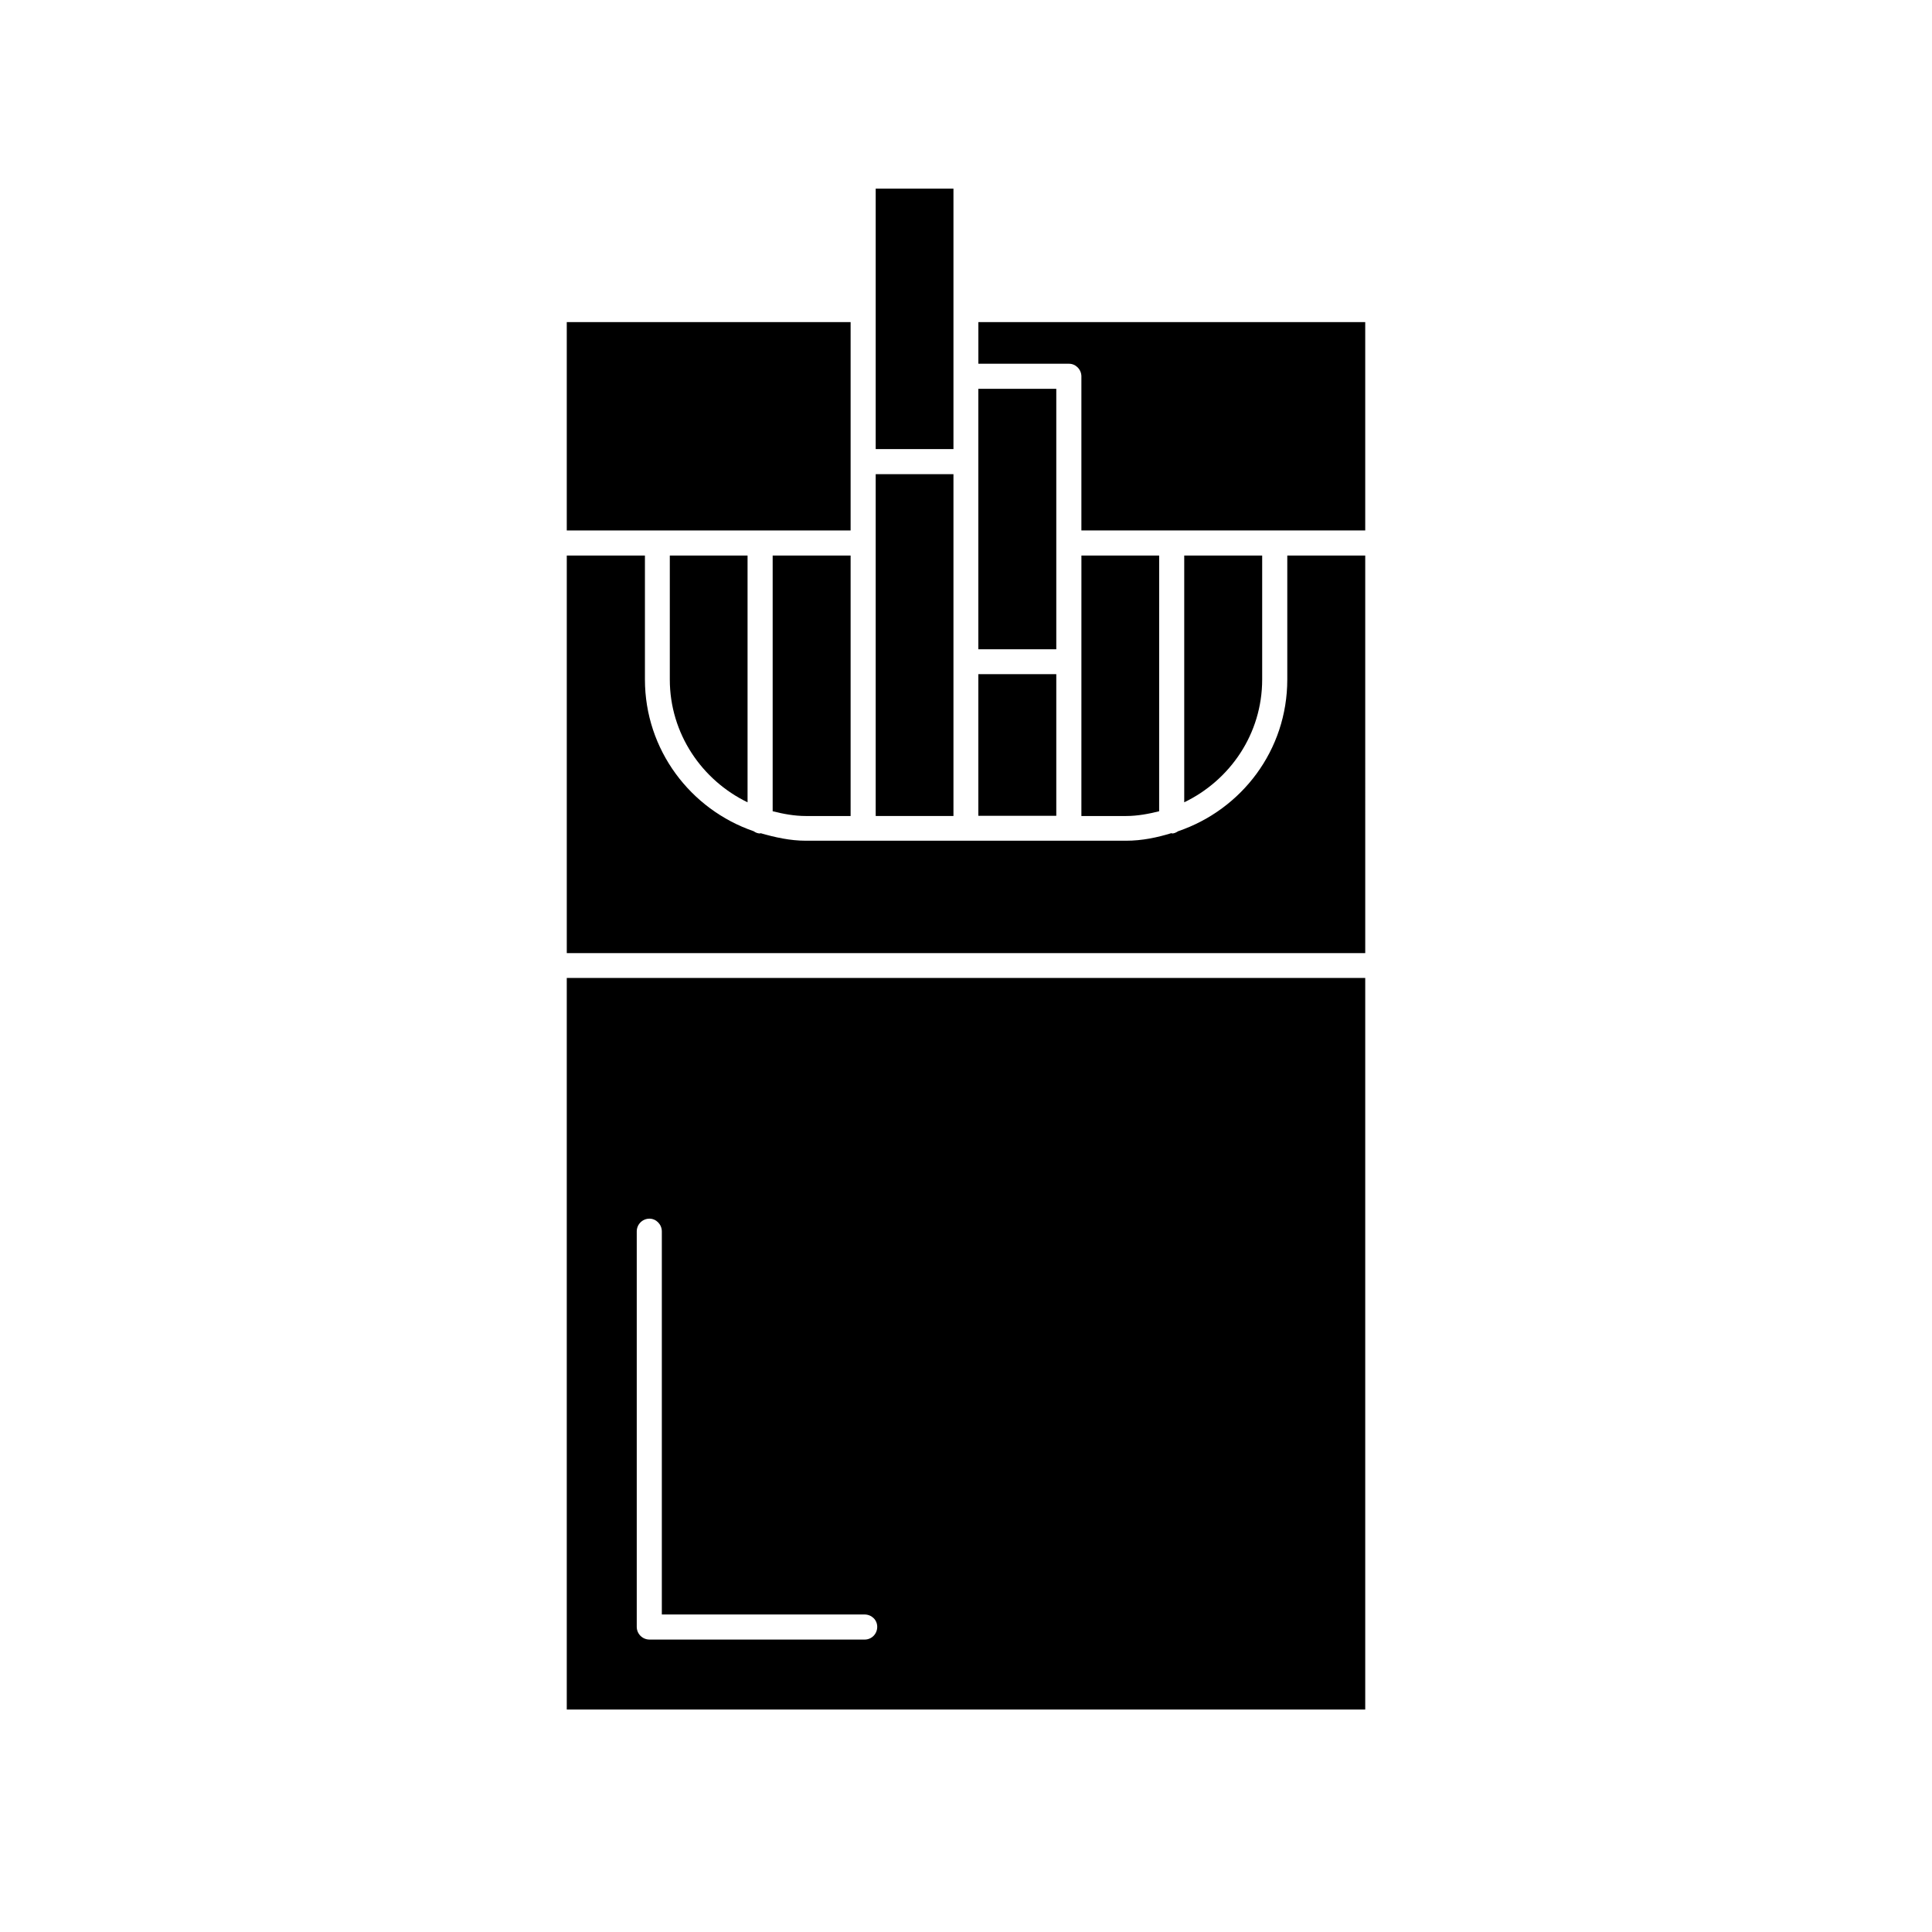
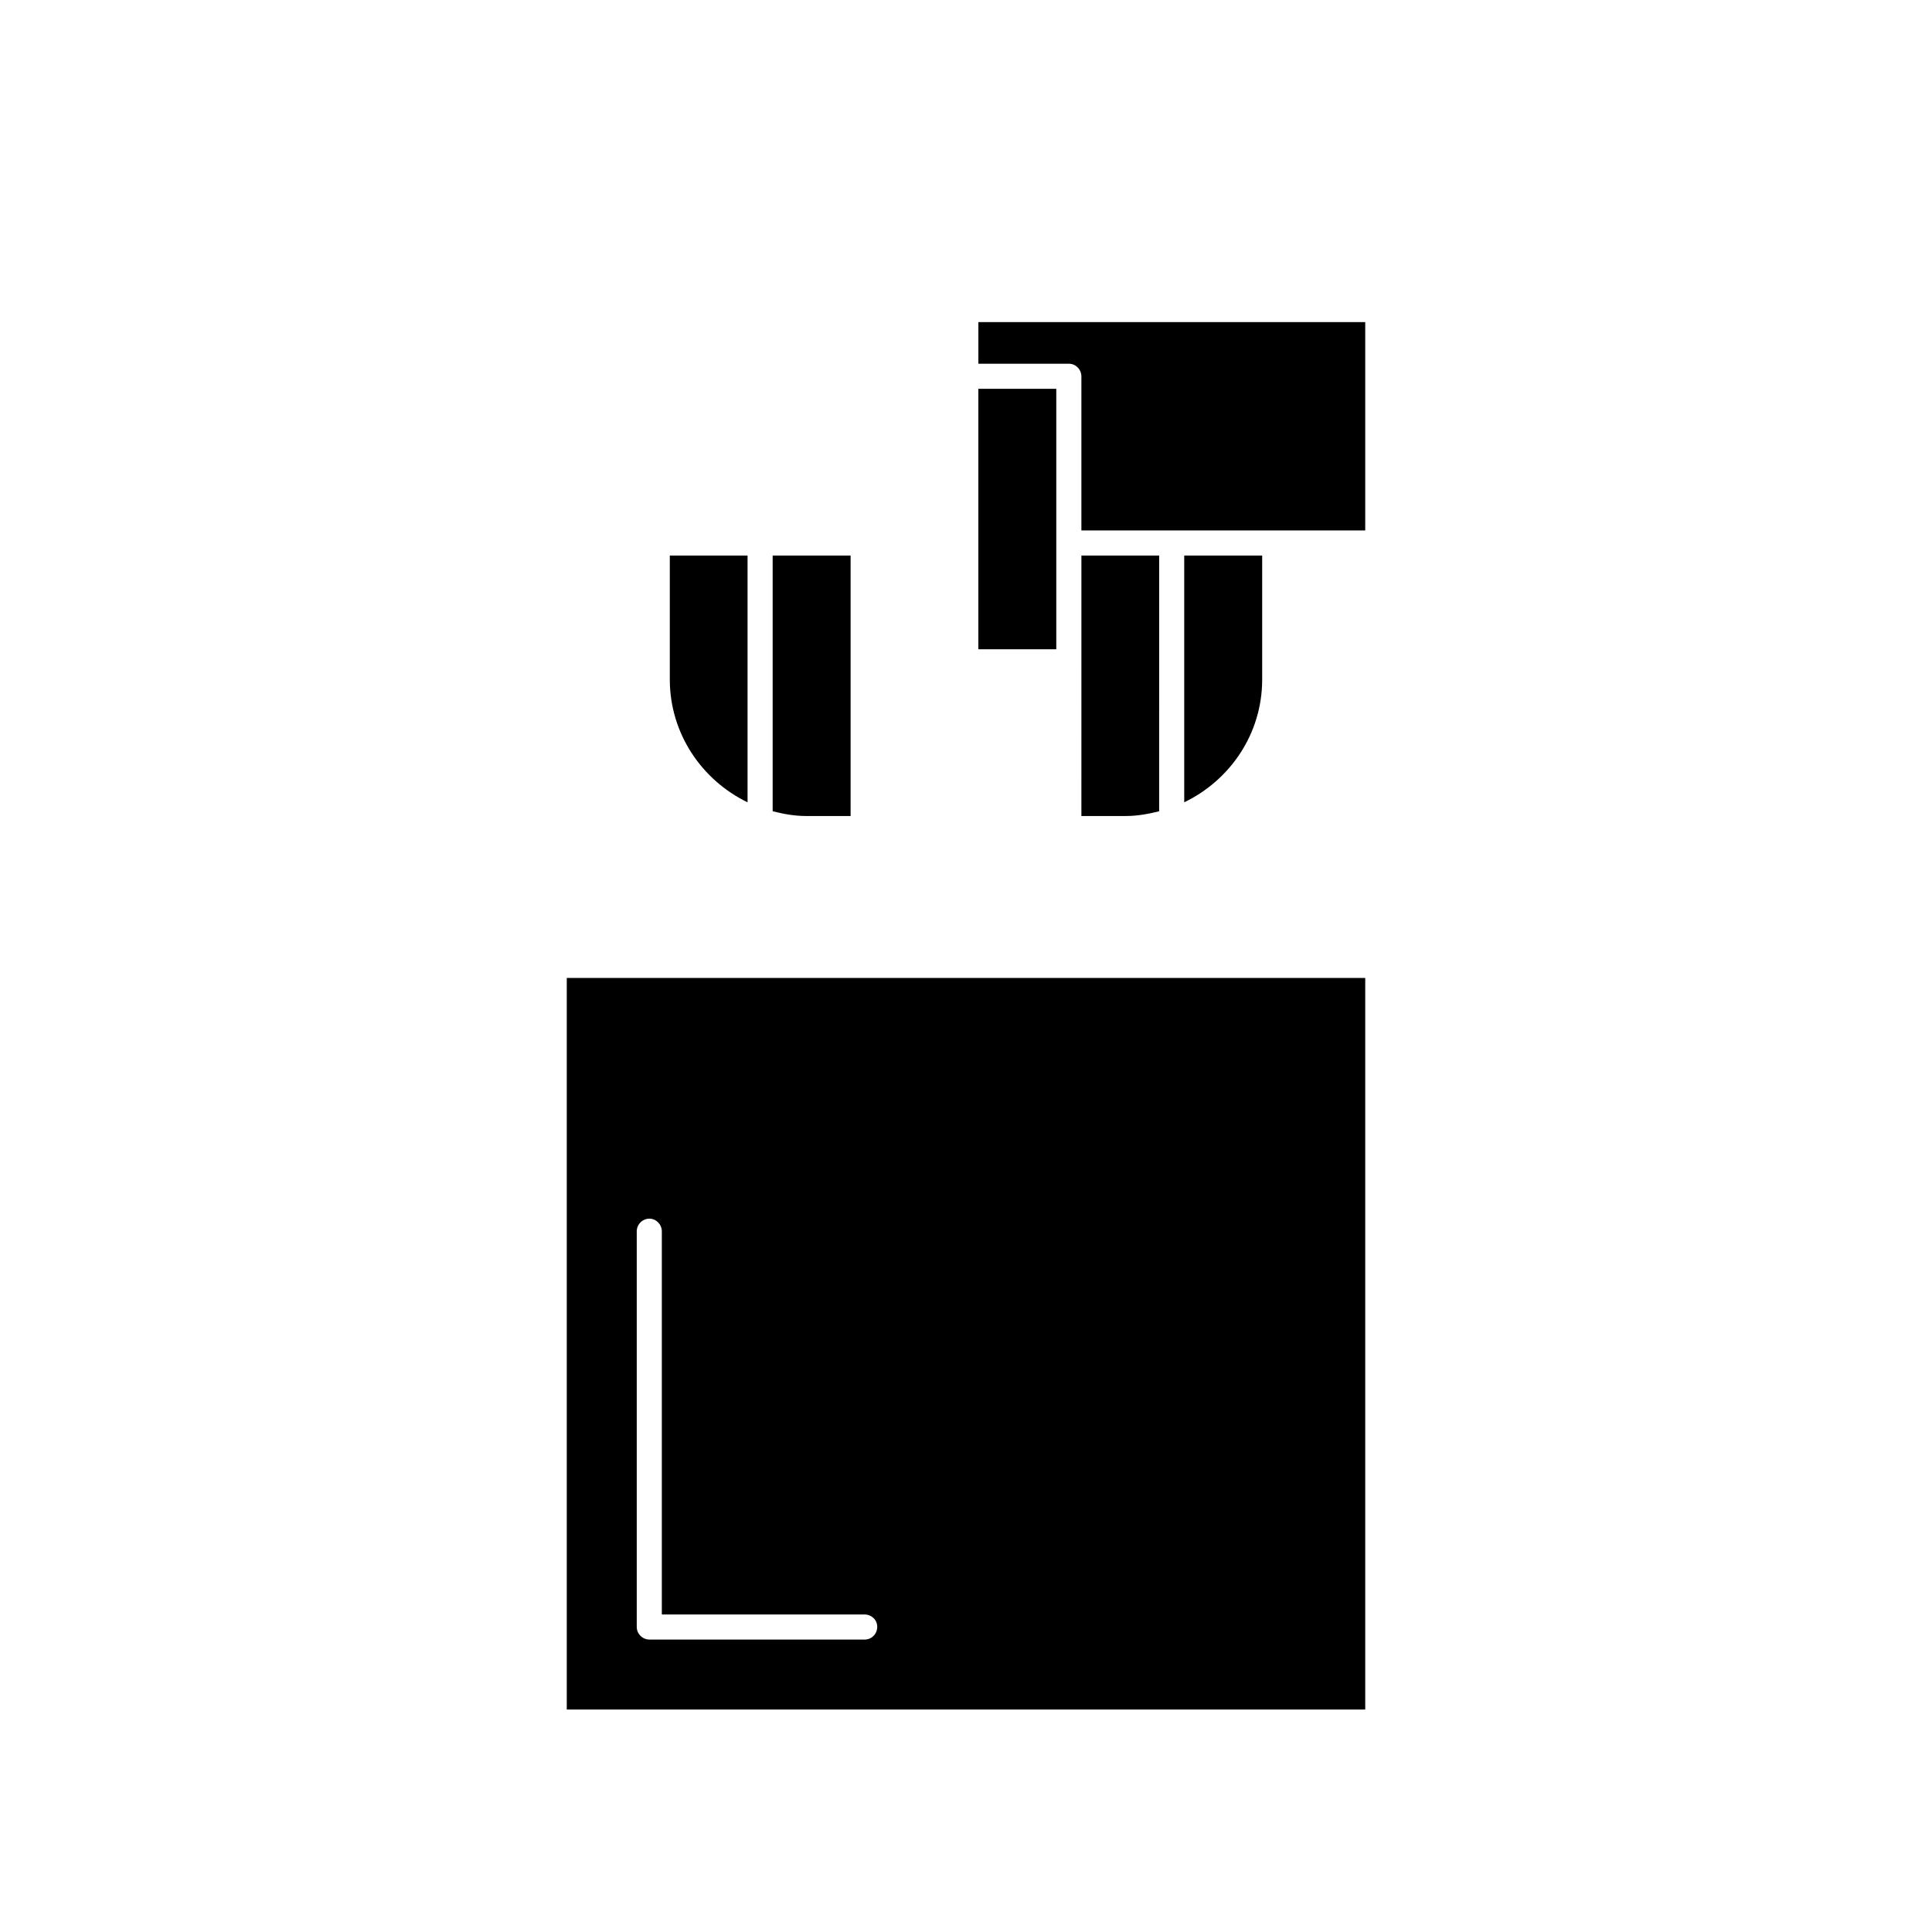
<svg xmlns="http://www.w3.org/2000/svg" fill="#000000" width="800px" height="800px" version="1.1" viewBox="144 144 512 512">
  <g>
    <path d="m478.49 324.07v-32.848h-20.656v65.395c12.141-5.844 20.656-18.137 20.656-32.547z" />
    <path d="m430.58 360.25h11.84c3.023 0 5.945-0.555 8.766-1.258l0.004-67.762h-20.605z" />
-     <path d="m403.27 322.66h20.656v37.535h-20.656z" />
-     <path d="m376.07 269.66h20.605v90.586h-20.605z" />
    <path d="m357.58 360.25h11.84v-69.023h-20.656v67.762c2.82 0.711 5.742 1.262 8.816 1.262z" />
    <path d="m342.11 356.62v-65.395h-20.605v32.848c0 14.359 8.516 26.703 20.605 32.547z" />
-     <path d="m376.07 193.99h20.605v69.023h-20.605z" />
    <path d="m403.27 247.04h20.656v69.023h-20.656z" />
    <path d="m430.58 243.77v40.809h75.219v-55.215h-102.52v11.035h24.031c1.762-0.004 3.273 1.508 3.273 3.371z" />
-     <path d="m294.2 229.36h75.219v55.219h-75.219z" />
-     <path d="m505.8 291.23h-20.656v32.848c0 18.742-12.09 34.461-28.918 40.203-0.555 0.352-1.059 0.605-1.664 0.605 0 0 0-0.102-0.102-0.102-3.777 1.16-7.758 2.016-12.043 2.016h-84.836c-4.231 0-8.211-0.906-12.09-2.016v0.102c-0.707 0-1.258-0.25-1.762-0.605-16.727-5.742-28.816-21.562-28.816-40.203v-32.848h-20.711v105.35h211.6z" />
    <path d="m505.8 403.17h-211.6v193.87h211.6zm-132.65 175.33h-57.031c-1.863 0-3.375-1.512-3.375-3.375v-104.79c0-1.863 1.512-3.375 3.375-3.375 1.762 0 3.273 1.512 3.273 3.375v101.52h53.707c1.863 0 3.375 1.41 3.375 3.273s-1.461 3.375-3.324 3.375z" />
  </g>
</svg>